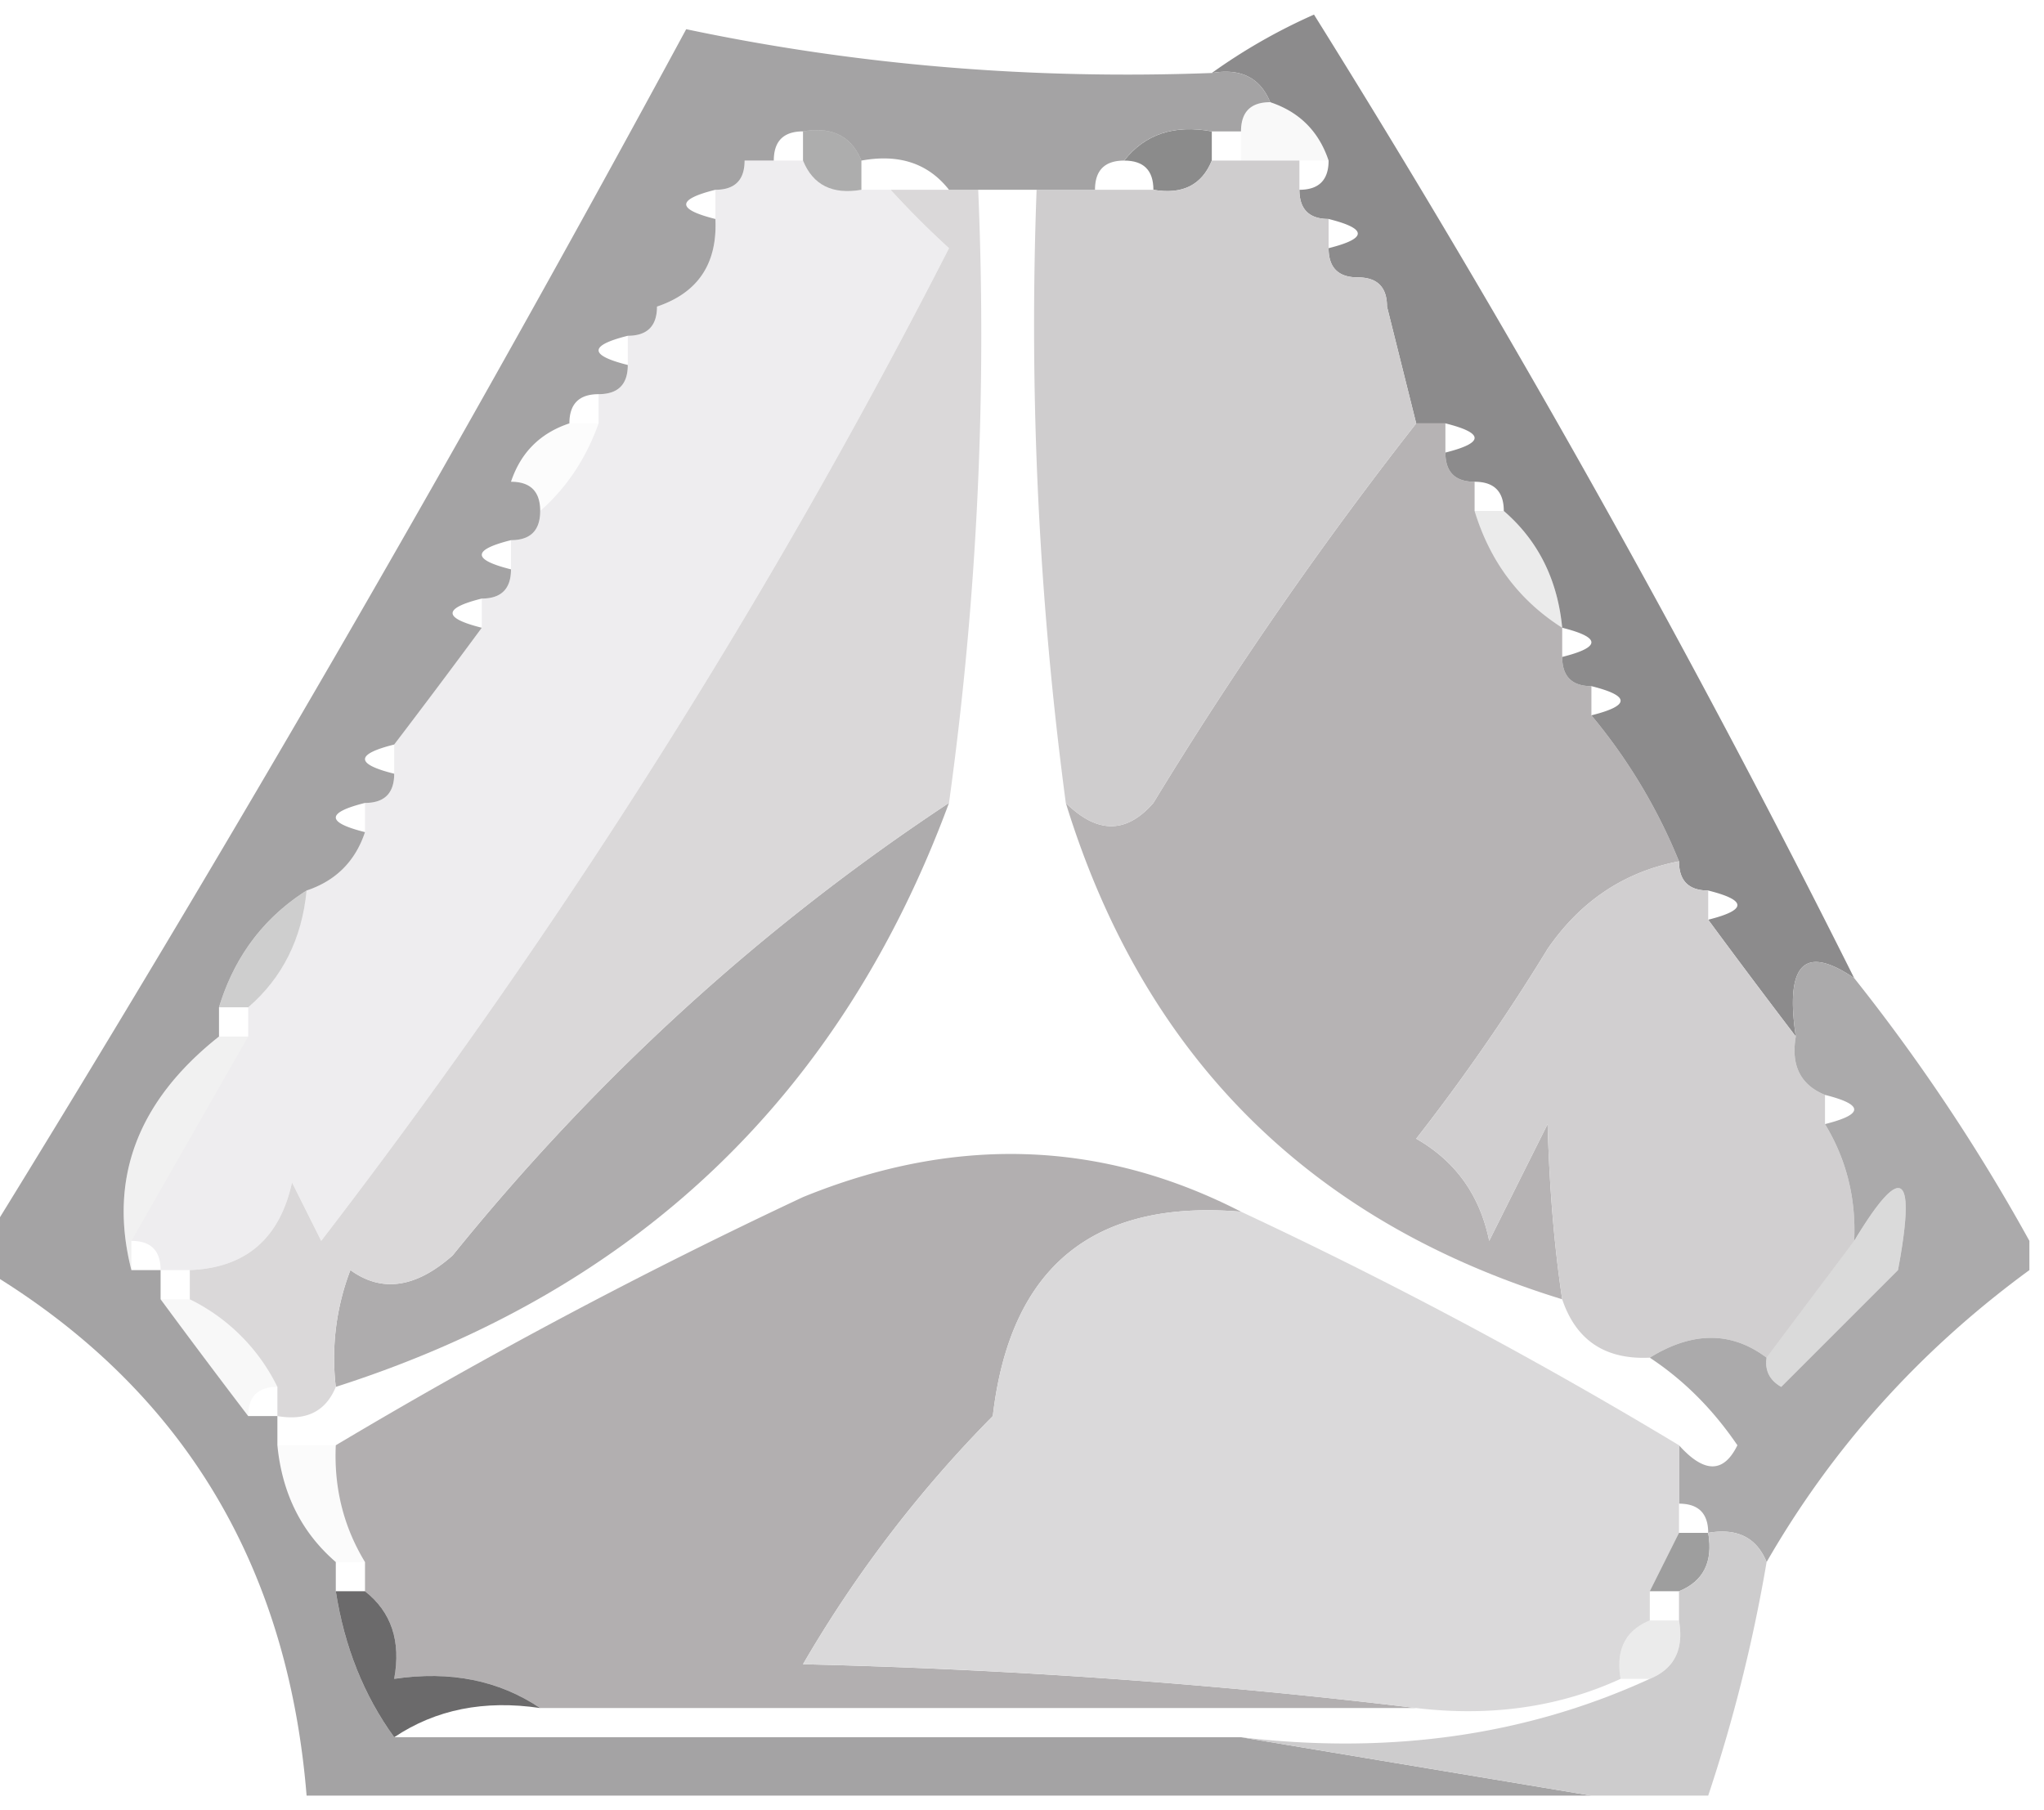
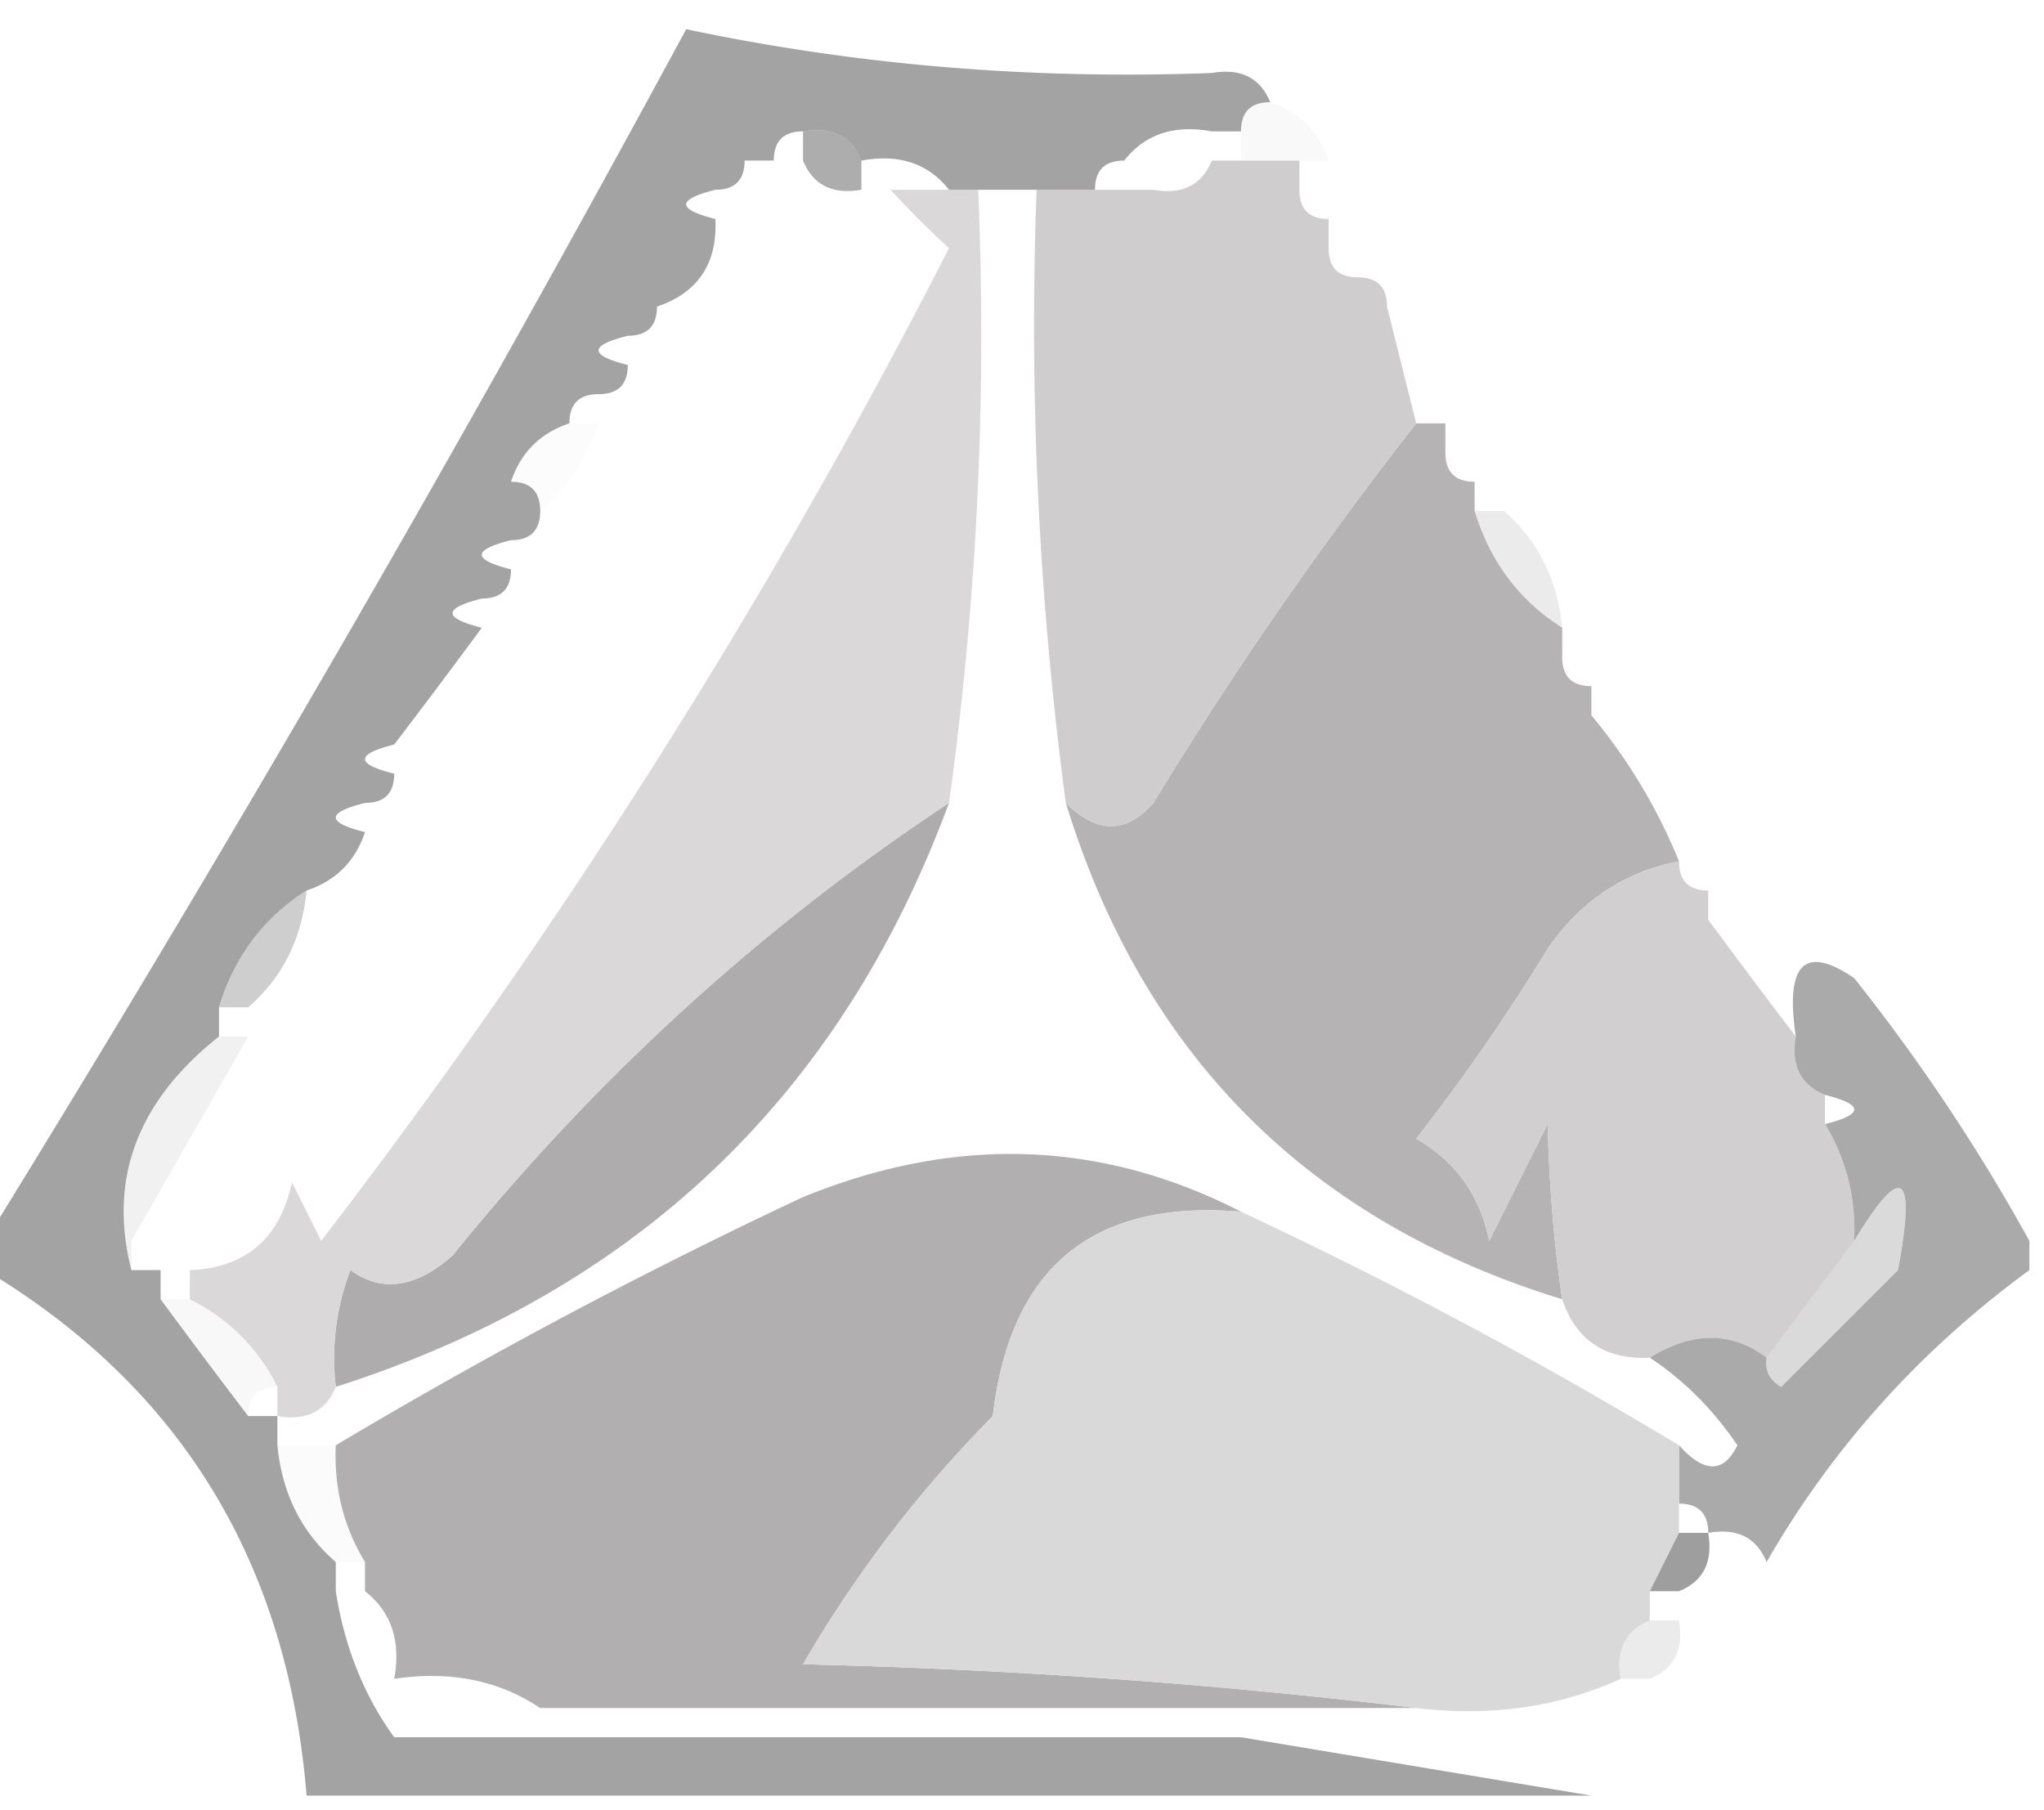
<svg xmlns="http://www.w3.org/2000/svg" width="70" height="62" style="shape-rendering:geometricPrecision;text-rendering:geometricPrecision;image-rendering:optimizeQuality;fill-rule:evenodd;clip-rule:evenodd">
-   <path style="opacity:.592" fill="#3b3b3b" d="M38.5 5.5c.709-.904 1.709-1.237 3-1v1c-.342.838-1.008 1.172-2 1 0-.667-.333-1-1-1z" />
  <path style="opacity:.027" fill="#222" d="M43.5 3.5c1 .333 1.667 1 2 2h-3v-1c0-.667.333-1 1-1z" />
-   <path style="opacity:1" fill="#eeedef" d="M25.5 5.5h2c.342.838 1.008 1.172 2 1h1c.59.651 1.257 1.318 2 2a220.208 220.208 0 0 1-21.5 34l-1-2c-.422 1.926-1.59 2.926-3.5 3h-1c0-.667-.333-1-1-1l4-7v-1c1.174-1.014 1.84-2.347 2-4 1-.333 1.667-1 2-2v-1c.667 0 1-.333 1-1v-1a303.438 303.438 0 0 0 3-4v-1c.667 0 1-.333 1-1v-1c.667 0 1-.333 1-1 .901-.79 1.568-1.79 2-3v-1c.667 0 1-.333 1-1v-1c.667 0 1-.333 1-1 1.406-.473 2.073-1.473 2-3v-1c.667 0 1-.333 1-1z" />
  <path style="opacity:.014" fill="#282728" d="M19.5 14.5h1c-.432 1.21-1.099 2.21-2 3 0-.667-.333-1-1-1 .333-1 1-1.667 2-2z" />
  <path style="opacity:1" fill="#b6b3b4" d="M48.5 14.5h1v1c0 .667.333 1 1 1v1c.526 1.73 1.526 3.064 3 4v1c0 .667.333 1 1 1v1a18.941 18.941 0 0 1 3 5c-1.871.359-3.371 1.359-4.5 3a69.049 69.049 0 0 1-4.5 6.5c1.35.772 2.182 1.94 2.5 3.5l2-4c.061 2.186.228 4.186.5 6-8.667-2.667-14.333-8.333-17-17 1.075 1.062 2.075 1.062 3 0a134.356 134.356 0 0 1 9-13z" />
  <path style="opacity:.086" fill="#191919" d="M50.5 17.5h1c1.174 1.014 1.84 2.347 2 4-1.474-.936-2.474-2.27-3-4z" />
-   <path style="opacity:.998" fill="#8c8b8c" d="M63.5 33.5c-1.703-1.16-2.37-.493-2 2a303.438 303.438 0 0 1-3-4c1.333-.333 1.333-.667 0-1-.667 0-1-.333-1-1a18.941 18.941 0 0 0-3-5c1.333-.333 1.333-.667 0-1-.667 0-1-.333-1-1 1.333-.333 1.333-.667 0-1-.16-1.653-.826-2.986-2-4 0-.667-.333-1-1-1s-1-.333-1-1c1.333-.333 1.333-.667 0-1h-1l-1-4c0-.667-.333-1-1-1s-1-.333-1-1c1.333-.333 1.333-.667 0-1-.667 0-1-.333-1-1 .667 0 1-.333 1-1-.333-1-1-1.667-2-2-.342-.838-1.008-1.172-2-1a19.604 19.604 0 0 1 3.5-2 401.411 401.411 0 0 1 18.5 33z" />
  <path style="opacity:1" fill="#cfcdce" d="M41.5 5.5h3v1c0 .667.333 1 1 1v1c0 .667.333 1 1 1s1 .333 1 1l1 4a134.356 134.356 0 0 0-9 13c-.925 1.062-1.925 1.062-3 0a123.951 123.951 0 0 1-1-21h4c.992.172 1.658-.162 2-1z" />
  <path style="opacity:.212" fill="#1b1b1b" d="M10.5 30.5c-.16 1.653-.826 2.986-2 4h-1c.526-1.73 1.526-3.064 3-4z" />
  <path style="opacity:1" fill="#aeacad" d="M32.5 27.5c-3.712 10.044-10.712 16.71-21 20a8.434 8.434 0 0 1 .5-4c1.073.78 2.24.613 3.5-.5 4.933-6.105 10.6-11.271 17-15.5z" />
  <path style="opacity:1" fill="#d1cfd0" d="M57.5 29.5c0 .667.333 1 1 1v1a303.438 303.438 0 0 0 3 4c-.172.992.162 1.658 1 2v1c.734 1.208 1.067 2.541 1 4l-3 4c-1.202-.905-2.536-.905-4 0-1.527.073-2.527-.594-3-2-.272-1.814-.439-3.814-.5-6l-2 4c-.318-1.56-1.15-2.728-2.5-3.5a69.049 69.049 0 0 0 4.5-6.5c1.129-1.641 2.629-2.641 4.5-3z" />
  <path style="opacity:1" fill="#dad8d9" d="M30.5 6.5h3a116.748 116.748 0 0 1-1 21c-6.4 4.229-12.067 9.395-17 15.5-1.26 1.113-2.427 1.28-3.5.5a8.434 8.434 0 0 0-.5 4c-.342.838-1.008 1.172-2 1v-1a6.541 6.541 0 0 0-3-3v-1c1.91-.074 3.078-1.074 3.5-3l1 2a220.208 220.208 0 0 0 21.5-34 30.958 30.958 0 0 1-2-2z" />
  <path style="opacity:.059" fill="#1b1b1b" d="M7.5 35.5h1l-4 7v1c-.796-3.119.204-5.785 3-8z" />
  <path style="opacity:1" fill="#a4a3a4" d="M41.5 2.5c.992-.172 1.658.162 2 1-.667 0-1 .333-1 1h-1c-1.291-.237-2.291.096-3 1-.667 0-1 .333-1 1h-5c-.709-.904-1.709-1.237-3-1-.342-.838-1.008-1.172-2-1-.667 0-1 .333-1 1h-1c0 .667-.333 1-1 1-1.333.333-1.333.667 0 1 .073 1.527-.594 2.527-2 3 0 .667-.333 1-1 1-1.333.333-1.333.667 0 1 0 .667-.333 1-1 1s-1 .333-1 1c-1 .333-1.667 1-2 2 .667 0 1 .333 1 1s-.333 1-1 1c-1.333.333-1.333.667 0 1 0 .667-.333 1-1 1-1.333.333-1.333.667 0 1a303.438 303.438 0 0 1-3 4c-1.333.333-1.333.667 0 1 0 .667-.333 1-1 1-1.333.333-1.333.667 0 1-.333 1-1 1.667-2 2-1.474.936-2.474 2.27-3 4v1c-2.796 2.215-3.796 4.881-3 8h1v1a303.97 303.97 0 0 0 3 4h1v1c.16 1.653.826 2.986 2 4v1c.296 1.903.963 3.57 2 5h29l12 2h-44c-.65-7.99-4.317-13.99-11-18v-1A834.579 834.579 0 0 0 23.5 1c5.835 1.232 11.835 1.732 18 1.5z" />
  <path style="opacity:.42" fill="#3c3c3c" d="M27.5 4.5c.992-.172 1.658.162 2 1v1c-.992.172-1.658-.162-2-1v-1z" />
  <path style="opacity:1" fill="#b2afb0" d="M42.5 41.5c-5.076-.426-7.909 1.907-8.5 7a42.308 42.308 0 0 0-6.5 8.5c7.179.172 14.179.672 21 1.5h-30c-1.419-.951-3.085-1.285-5-1 .237-1.291-.096-2.291-1-3v-1c-.734-1.208-1.067-2.541-1-4a183.09 183.09 0 0 1 16-8.5c5.21-2.124 10.21-1.957 15 .5z" />
  <path style="opacity:.031" fill="#1a191a" d="M5.5 44.5h1a6.541 6.541 0 0 1 3 3c-.667 0-1 .333-1 1a303.97 303.97 0 0 1-3-4z" />
  <path style="opacity:.157" fill="#161616" d="m60.5 46.5 3-4c1.632-2.709 2.132-2.375 1.5 1l-4 4c-.399-.228-.565-.562-.5-1z" />
  <path style="opacity:1" fill="#abaaab" d="M63.5 33.5a64.717 64.717 0 0 1 6 9v1c-3.74 2.737-6.74 6.07-9 10-.342-.838-1.008-1.172-2-1 0-.667-.333-1-1-1v-2c.864.963 1.53.963 2 0-.84-1.235-1.84-2.235-3-3 1.464-.905 2.798-.905 4 0-.065.438.101.772.5 1l4-4c.632-3.375.132-3.709-1.5-1 .067-1.459-.266-2.792-1-4 1.333-.333 1.333-.667 0-1-.838-.342-1.172-1.008-1-2-.37-2.493.297-3.16 2-2z" />
  <path style="opacity:.018" fill="#191919" d="M9.5 49.5h2c-.067 1.459.266 2.792 1 4h-1c-1.174-1.014-1.84-2.347-2-4z" />
  <path style="opacity:1" fill="#dad9da" d="M42.5 41.5a161.884 161.884 0 0 1 15 8v3l-1 2v1c-.838.342-1.172 1.008-1 2-2.107.968-4.44 1.302-7 1a217.127 217.127 0 0 0-21-1.5 42.308 42.308 0 0 1 6.5-8.5c.591-5.093 3.424-7.426 8.5-7z" />
  <path style="opacity:.49" fill="#39393a" d="M57.5 52.5h1c.172.992-.162 1.658-1 2h-1l1-2z" />
  <path style="opacity:.09" fill="#292929" d="M56.5 55.5h1c.172.992-.162 1.658-1 2h-1c-.172-.992.162-1.658 1-2z" />
-   <path style="opacity:.843" fill="#504f50" d="M11.5 54.5h1c.904.709 1.237 1.709 1 3 1.915-.285 3.581.049 5 1-1.915-.285-3.581.049-5 1-1.037-1.43-1.704-3.097-2-5z" />
-   <path style="opacity:1" fill="#cdcccd" d="M58.5 52.5c.992-.172 1.658.162 2 1a53.805 53.805 0 0 1-2 8h-4l-12-2c5.119.603 9.785-.064 14-2 .838-.342 1.172-1.008 1-2v-1c.838-.342 1.172-1.008 1-2z" />
</svg>